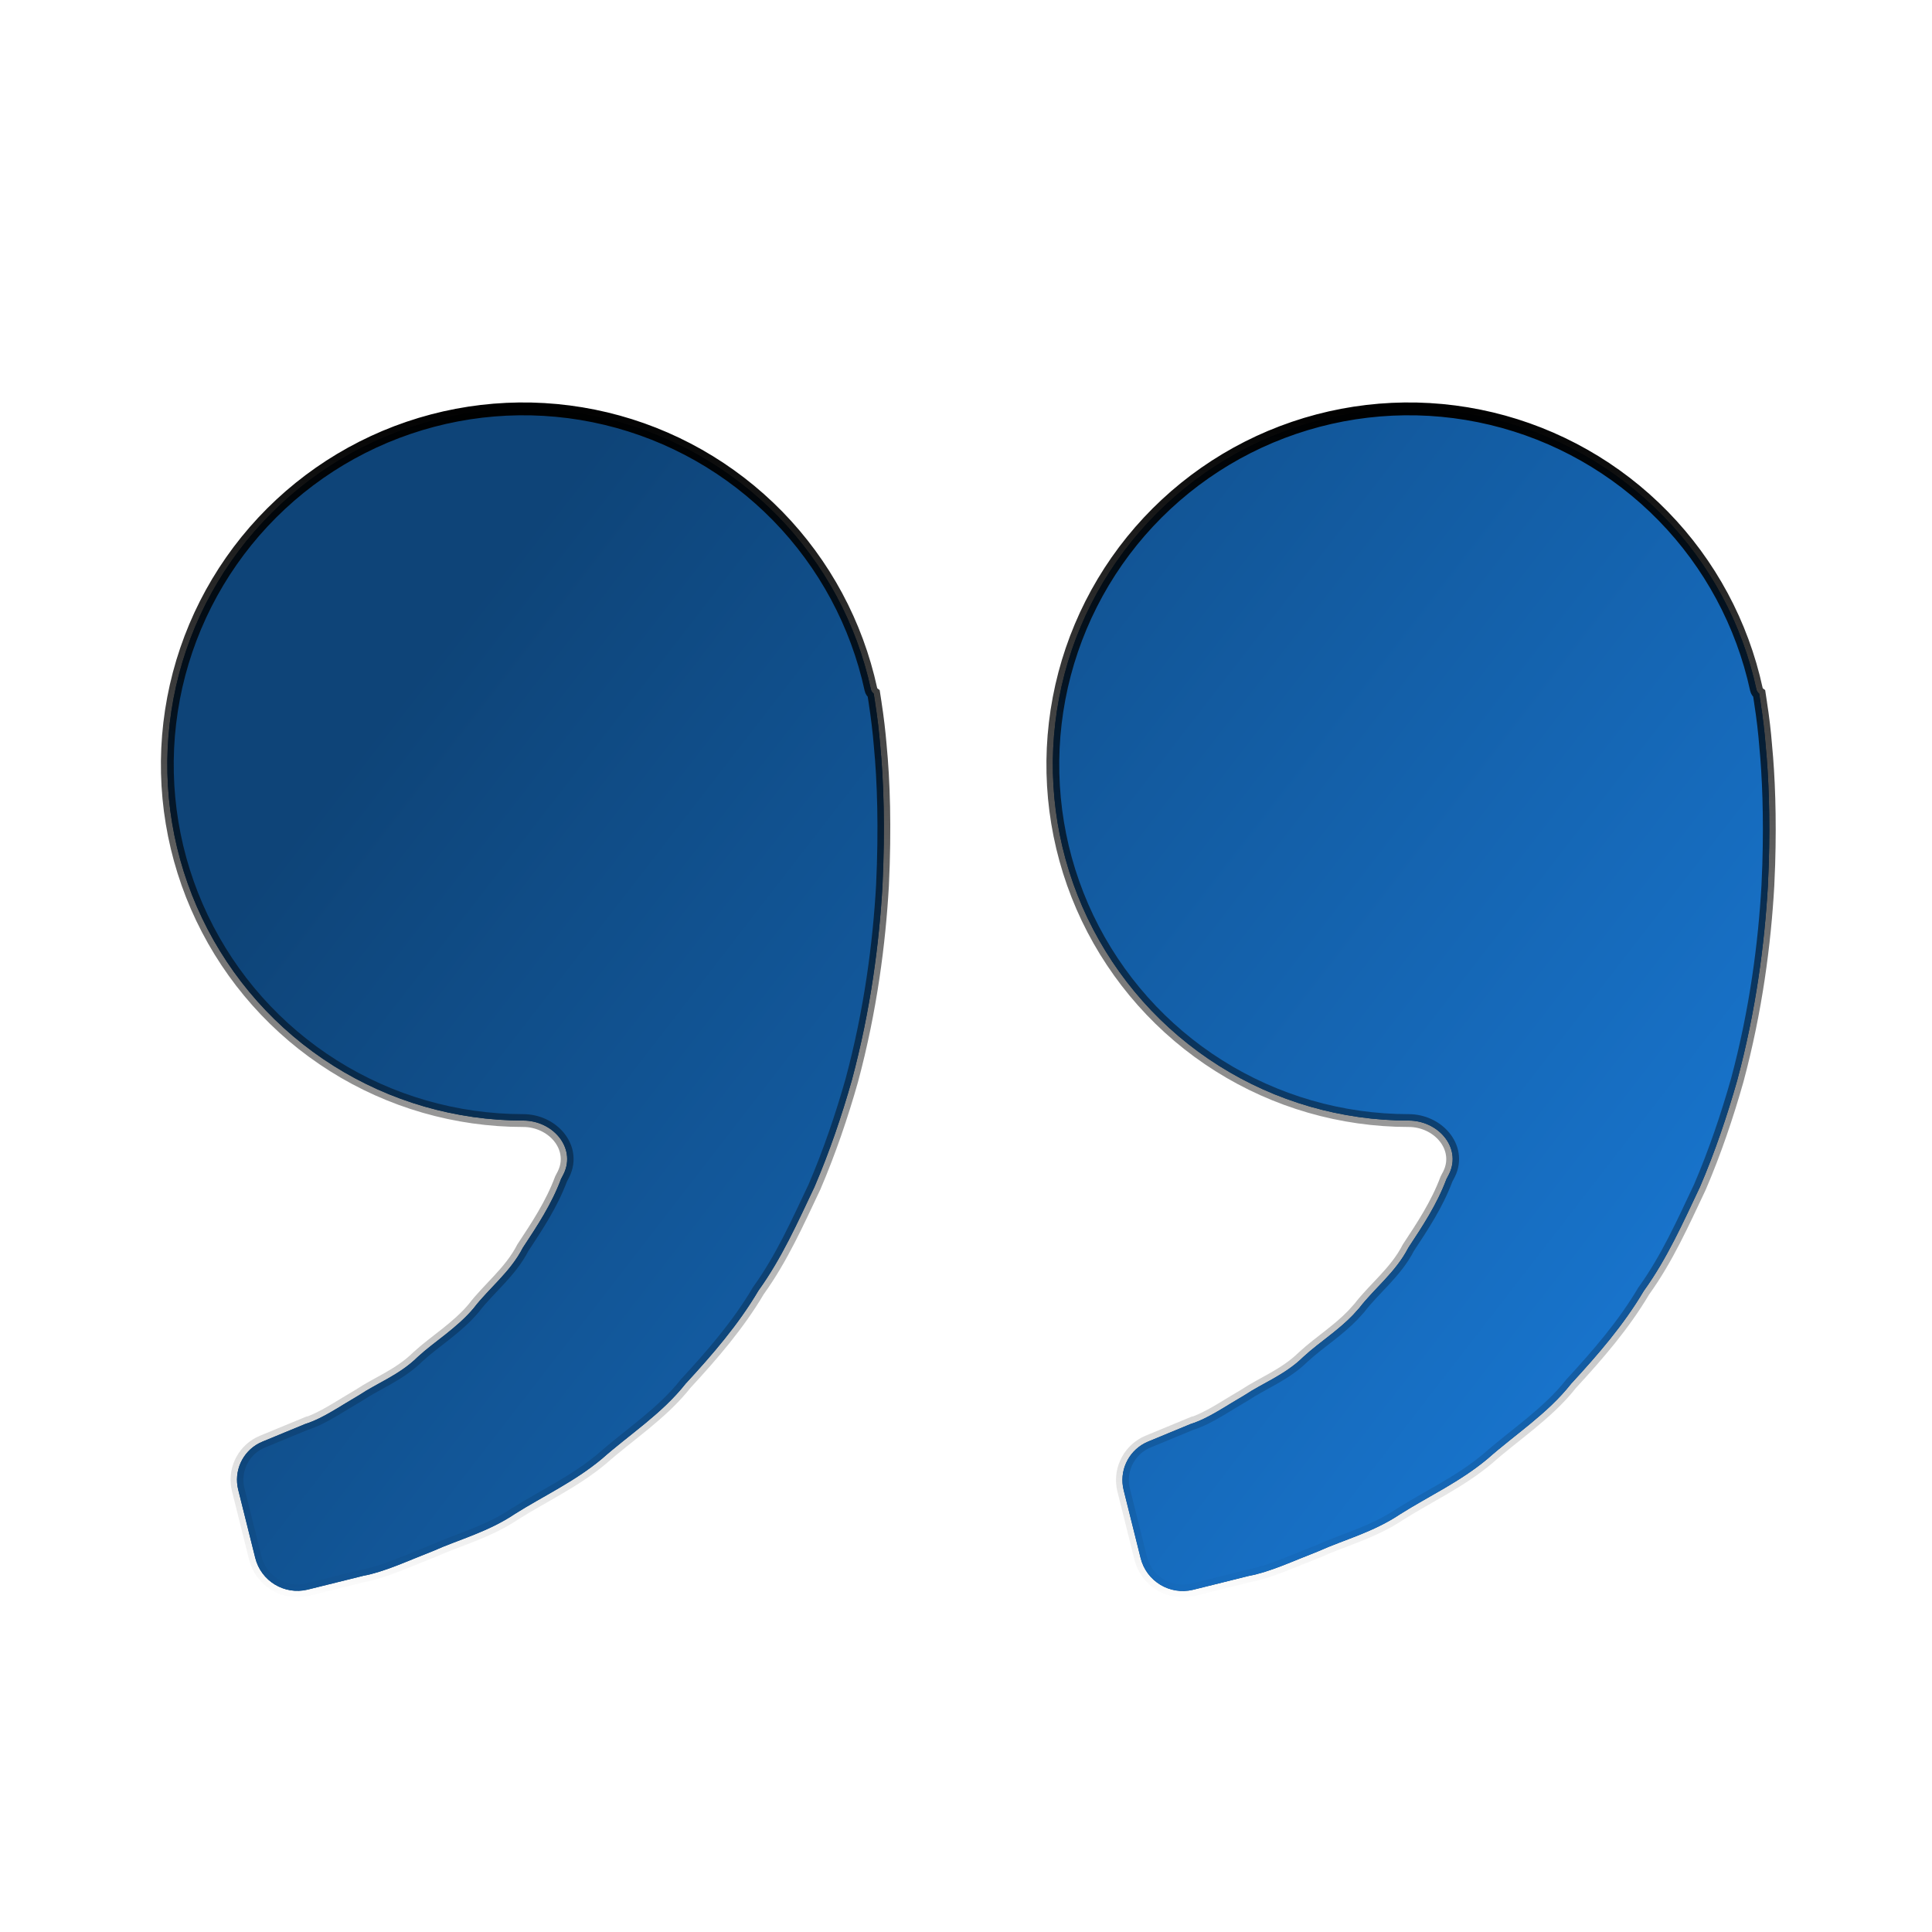
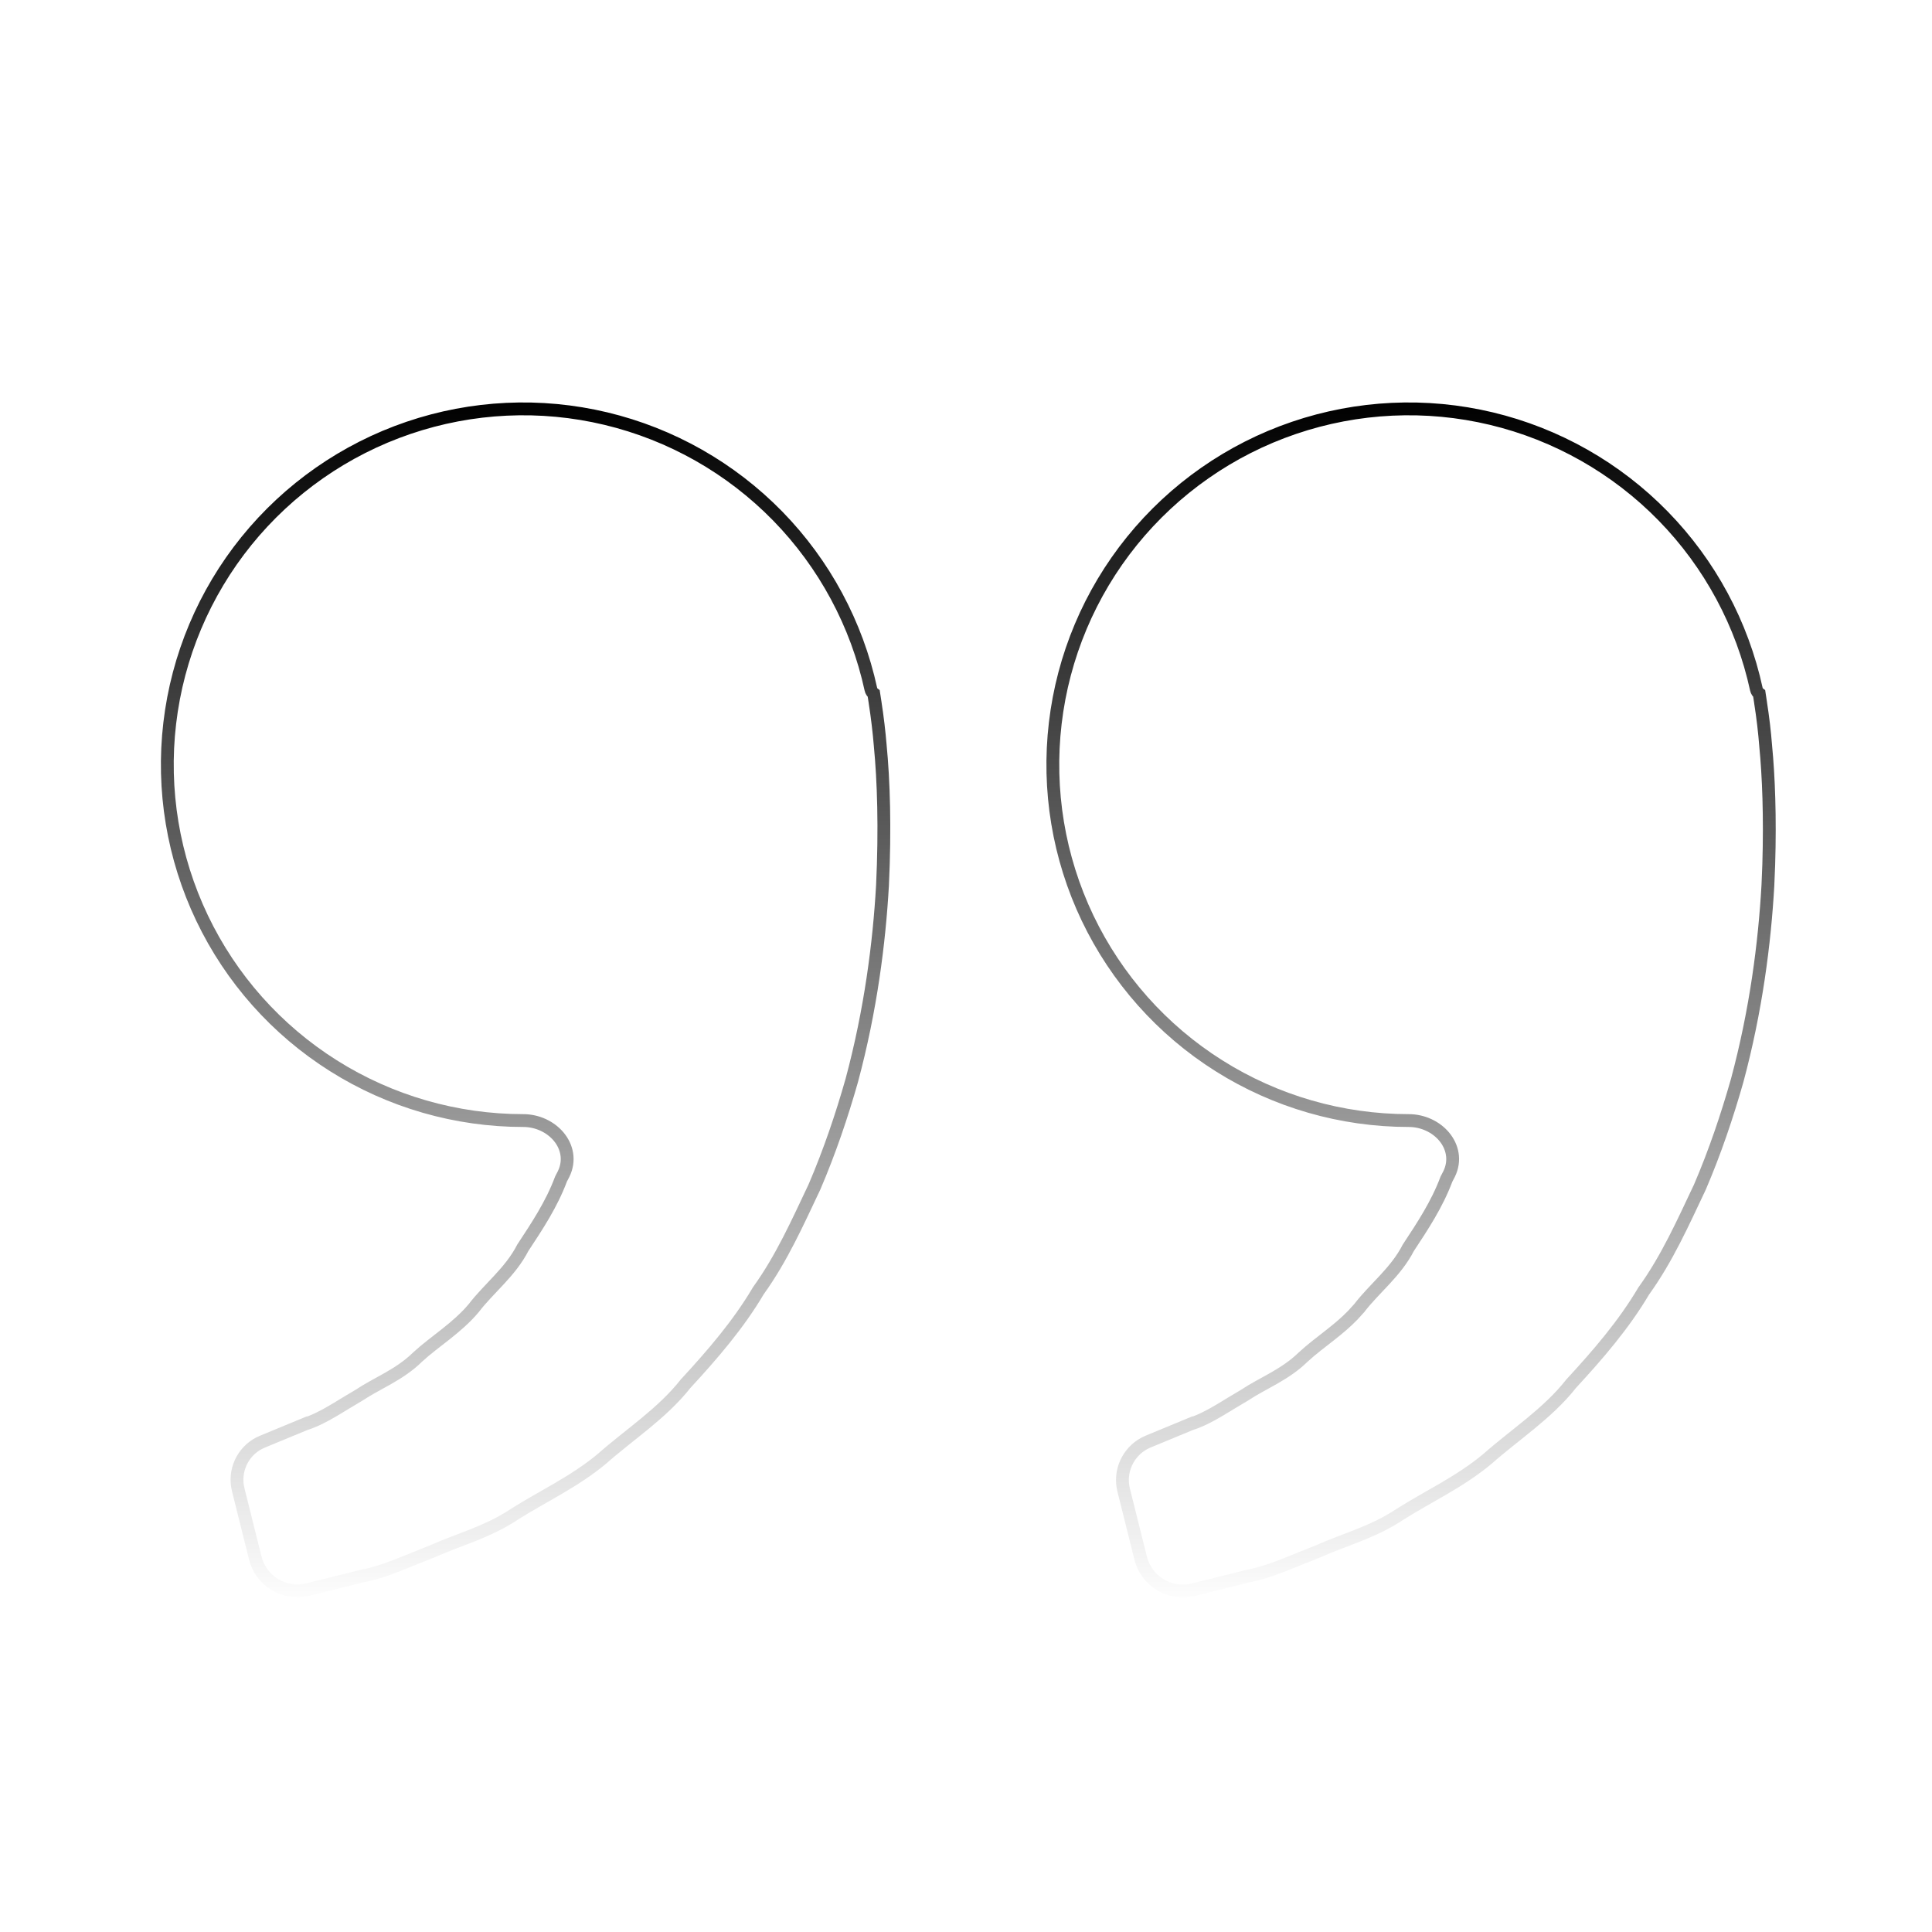
<svg xmlns="http://www.w3.org/2000/svg" width="58" height="58" viewBox="0 0 58 58" fill="none">
-   <path d="M38.846 12.845C40.755 12.195 42.81 12.098 44.772 12.567C46.733 13.036 48.523 14.051 49.932 15.494C51.334 16.93 52.303 18.732 52.728 20.693C52.74 20.748 52.772 20.793 52.813 20.824L52.855 21.102V21.105C52.922 21.532 52.973 21.961 53.007 22.392V22.395C53.095 23.3 53.143 24.511 53.099 25.956L53.073 26.59C52.975 28.311 52.72 30.321 52.152 32.435C51.852 33.491 51.487 34.577 51.032 35.637C50.522 36.713 50.05 37.776 49.355 38.744L49.345 38.758C48.744 39.774 47.968 40.671 47.172 41.534L47.167 41.539L47.163 41.545C46.811 41.991 46.393 42.369 45.956 42.73C45.527 43.084 45.064 43.434 44.653 43.798C44.242 44.141 43.801 44.421 43.355 44.683C42.915 44.941 42.456 45.19 42.037 45.455L42.032 45.458C41.635 45.724 41.22 45.914 40.803 46.082C40.394 46.246 39.963 46.396 39.576 46.57C38.782 46.879 38.118 47.194 37.489 47.31L37.477 47.313C36.833 47.476 36.281 47.609 35.813 47.727C35.118 47.894 34.416 47.47 34.243 46.775L33.733 44.733C33.593 44.172 33.859 43.593 34.362 43.327L34.466 43.278L35.753 42.746L35.754 42.747C36.035 42.656 36.301 42.517 36.562 42.364C36.693 42.288 36.825 42.207 36.957 42.126L37.361 41.885L37.372 41.878C37.633 41.704 37.92 41.56 38.232 41.382C38.535 41.209 38.848 41.009 39.122 40.74C39.377 40.504 39.662 40.293 39.961 40.057C40.182 39.882 40.406 39.696 40.612 39.483L40.812 39.262L40.815 39.257C41.041 38.965 41.302 38.708 41.571 38.417C41.832 38.135 42.09 37.827 42.28 37.457C42.702 36.817 43.139 36.159 43.423 35.399C43.45 35.348 43.478 35.297 43.503 35.245C43.703 34.836 43.605 34.423 43.356 34.124C43.111 33.83 42.716 33.64 42.292 33.64C40.275 33.64 38.298 33.07 36.592 31.994C34.886 30.919 33.519 29.381 32.649 27.561C31.78 25.741 31.444 23.712 31.68 21.709C31.915 19.706 32.713 17.81 33.981 16.241C35.25 14.673 36.936 13.495 38.846 12.845ZM12.263 12.845C14.172 12.195 16.227 12.098 18.189 12.567C20.15 13.036 21.939 14.051 23.349 15.494C24.751 16.93 25.719 18.732 26.145 20.693C26.156 20.748 26.189 20.793 26.23 20.824L26.273 21.102V21.105C26.339 21.53 26.39 21.958 26.426 22.388V22.391C26.526 23.424 26.575 24.857 26.493 26.583C26.395 28.305 26.14 30.316 25.572 32.431C25.273 33.486 24.906 34.571 24.452 35.63C23.941 36.707 23.469 37.771 22.773 38.739L22.764 38.753C22.163 39.769 21.388 40.666 20.592 41.529L20.586 41.534L20.582 41.54C20.23 41.986 19.812 42.365 19.375 42.726C18.946 43.08 18.483 43.429 18.072 43.793C17.661 44.136 17.221 44.416 16.774 44.678C16.334 44.937 15.875 45.185 15.456 45.45L15.452 45.453C15.055 45.719 14.639 45.909 14.223 46.077C13.814 46.242 13.382 46.391 12.995 46.565C12.201 46.874 11.537 47.19 10.908 47.306L10.896 47.309C10.252 47.471 9.7 47.604 9.232 47.722C8.537 47.889 7.836 47.465 7.663 46.77L7.152 44.725C7.012 44.164 7.276 43.587 7.778 43.326L7.882 43.278L9.17 42.746L9.171 42.747C9.452 42.656 9.718 42.517 9.979 42.364C10.11 42.288 10.242 42.207 10.374 42.126L10.778 41.885L10.789 41.878C11.05 41.704 11.336 41.56 11.648 41.382C11.953 41.208 12.267 41.007 12.542 40.735C12.796 40.501 13.081 40.292 13.378 40.057C13.672 39.824 13.972 39.57 14.229 39.262L14.232 39.257C14.457 38.965 14.719 38.708 14.987 38.417C15.248 38.135 15.506 37.828 15.696 37.458C16.119 36.816 16.559 36.156 16.843 35.393C16.869 35.343 16.896 35.295 16.92 35.245C17.12 34.836 17.022 34.423 16.773 34.124C16.528 33.83 16.133 33.64 15.709 33.64C13.692 33.64 11.715 33.07 10.009 31.994C8.302 30.919 6.936 29.382 6.066 27.561C5.197 25.741 4.86 23.712 5.096 21.709C5.331 19.706 6.13 17.81 7.398 16.241C8.667 14.673 10.353 13.495 12.263 12.845Z" fill="#0E4478" />
-   <path d="M38.846 12.845C40.755 12.195 42.81 12.098 44.772 12.567C46.733 13.036 48.523 14.051 49.932 15.494C51.334 16.93 52.303 18.732 52.728 20.693C52.74 20.748 52.772 20.793 52.813 20.824L52.855 21.102V21.105C52.922 21.532 52.973 21.961 53.007 22.392V22.395C53.095 23.3 53.143 24.511 53.099 25.956L53.073 26.59C52.975 28.311 52.72 30.321 52.152 32.435C51.852 33.491 51.487 34.577 51.032 35.637C50.522 36.713 50.05 37.776 49.355 38.744L49.345 38.758C48.744 39.774 47.968 40.671 47.172 41.534L47.167 41.539L47.163 41.545C46.811 41.991 46.393 42.369 45.956 42.73C45.527 43.084 45.064 43.434 44.653 43.798C44.242 44.141 43.801 44.421 43.355 44.683C42.915 44.941 42.456 45.19 42.037 45.455L42.032 45.458C41.635 45.724 41.22 45.914 40.803 46.082C40.394 46.246 39.963 46.396 39.576 46.57C38.782 46.879 38.118 47.194 37.489 47.31L37.477 47.313C36.833 47.476 36.281 47.609 35.813 47.727C35.118 47.894 34.416 47.47 34.243 46.775L33.733 44.733C33.593 44.172 33.859 43.593 34.362 43.327L34.466 43.278L35.753 42.746L35.754 42.747C36.035 42.656 36.301 42.517 36.562 42.364C36.693 42.288 36.825 42.207 36.957 42.126L37.361 41.885L37.372 41.878C37.633 41.704 37.92 41.56 38.232 41.382C38.535 41.209 38.848 41.009 39.122 40.74C39.377 40.504 39.662 40.293 39.961 40.057C40.182 39.882 40.406 39.696 40.612 39.483L40.812 39.262L40.815 39.257C41.041 38.965 41.302 38.708 41.571 38.417C41.832 38.135 42.09 37.827 42.28 37.457C42.702 36.817 43.139 36.159 43.423 35.399C43.45 35.348 43.478 35.297 43.503 35.245C43.703 34.836 43.605 34.423 43.356 34.124C43.111 33.83 42.716 33.64 42.292 33.64C40.275 33.64 38.298 33.07 36.592 31.994C34.886 30.919 33.519 29.381 32.649 27.561C31.78 25.741 31.444 23.712 31.68 21.709C31.915 19.706 32.713 17.81 33.981 16.241C35.25 14.673 36.936 13.495 38.846 12.845ZM12.263 12.845C14.172 12.195 16.227 12.098 18.189 12.567C20.15 13.036 21.939 14.051 23.349 15.494C24.751 16.93 25.719 18.732 26.145 20.693C26.156 20.748 26.189 20.793 26.23 20.824L26.273 21.102V21.105C26.339 21.53 26.39 21.958 26.426 22.388V22.391C26.526 23.424 26.575 24.857 26.493 26.583C26.395 28.305 26.14 30.316 25.572 32.431C25.273 33.486 24.906 34.571 24.452 35.63C23.941 36.707 23.469 37.771 22.773 38.739L22.764 38.753C22.163 39.769 21.388 40.666 20.592 41.529L20.586 41.534L20.582 41.54C20.23 41.986 19.812 42.365 19.375 42.726C18.946 43.08 18.483 43.429 18.072 43.793C17.661 44.136 17.221 44.416 16.774 44.678C16.334 44.937 15.875 45.185 15.456 45.45L15.452 45.453C15.055 45.719 14.639 45.909 14.223 46.077C13.814 46.242 13.382 46.391 12.995 46.565C12.201 46.874 11.537 47.19 10.908 47.306L10.896 47.309C10.252 47.471 9.7 47.604 9.232 47.722C8.537 47.889 7.836 47.465 7.663 46.77L7.152 44.725C7.012 44.164 7.276 43.587 7.778 43.326L7.882 43.278L9.17 42.746L9.171 42.747C9.452 42.656 9.718 42.517 9.979 42.364C10.11 42.288 10.242 42.207 10.374 42.126L10.778 41.885L10.789 41.878C11.05 41.704 11.336 41.56 11.648 41.382C11.953 41.208 12.267 41.007 12.542 40.735C12.796 40.501 13.081 40.292 13.378 40.057C13.672 39.824 13.972 39.57 14.229 39.262L14.232 39.257C14.457 38.965 14.719 38.708 14.987 38.417C15.248 38.135 15.506 37.828 15.696 37.458C16.119 36.816 16.559 36.156 16.843 35.393C16.869 35.343 16.896 35.295 16.92 35.245C17.12 34.836 17.022 34.423 16.773 34.124C16.528 33.83 16.133 33.64 15.709 33.64C13.692 33.64 11.715 33.07 10.009 31.994C8.302 30.919 6.936 29.382 6.066 27.561C5.197 25.741 4.86 23.712 5.096 21.709C5.331 19.706 6.13 17.81 7.398 16.241C8.667 14.673 10.353 13.495 12.263 12.845Z" fill="url(#paint0_linear_1769_2249)" />
  <path d="M38.846 12.845C40.755 12.195 42.81 12.098 44.772 12.567C46.733 13.036 48.523 14.051 49.932 15.494C51.334 16.93 52.303 18.732 52.728 20.693C52.74 20.748 52.772 20.793 52.813 20.824L52.855 21.102V21.105C52.922 21.532 52.973 21.961 53.007 22.392V22.395C53.095 23.3 53.143 24.511 53.099 25.956L53.073 26.59C52.975 28.311 52.72 30.321 52.152 32.435C51.852 33.491 51.487 34.577 51.032 35.637C50.522 36.713 50.05 37.776 49.355 38.744L49.345 38.758C48.744 39.774 47.968 40.671 47.172 41.534L47.167 41.539L47.163 41.545C46.811 41.991 46.393 42.369 45.956 42.73C45.527 43.084 45.064 43.434 44.653 43.798C44.242 44.141 43.801 44.421 43.355 44.683C42.915 44.941 42.456 45.19 42.037 45.455L42.032 45.458C41.635 45.724 41.22 45.914 40.803 46.082C40.394 46.246 39.963 46.396 39.576 46.57C38.782 46.879 38.118 47.194 37.489 47.31L37.477 47.313C36.833 47.476 36.281 47.609 35.813 47.727C35.118 47.894 34.416 47.47 34.243 46.775L33.733 44.733C33.593 44.172 33.859 43.593 34.362 43.327L34.466 43.278L35.753 42.746L35.754 42.747C36.035 42.656 36.301 42.517 36.562 42.364C36.693 42.288 36.825 42.207 36.957 42.126L37.361 41.885L37.372 41.878C37.633 41.704 37.92 41.56 38.232 41.382C38.535 41.209 38.848 41.009 39.122 40.74C39.377 40.504 39.662 40.293 39.961 40.057C40.182 39.882 40.406 39.696 40.612 39.483L40.812 39.262L40.815 39.257C41.041 38.965 41.302 38.708 41.571 38.417C41.832 38.135 42.09 37.827 42.28 37.457C42.702 36.817 43.139 36.159 43.423 35.399C43.45 35.348 43.478 35.297 43.503 35.245C43.703 34.836 43.605 34.423 43.356 34.124C43.111 33.83 42.716 33.64 42.292 33.64C40.275 33.64 38.298 33.07 36.592 31.994C34.886 30.919 33.519 29.381 32.649 27.561C31.78 25.741 31.444 23.712 31.68 21.709C31.915 19.706 32.713 17.81 33.981 16.241C35.25 14.673 36.936 13.495 38.846 12.845ZM12.263 12.845C14.172 12.195 16.227 12.098 18.189 12.567C20.15 13.036 21.939 14.051 23.349 15.494C24.751 16.93 25.719 18.732 26.145 20.693C26.156 20.748 26.189 20.793 26.23 20.824L26.273 21.102V21.105C26.339 21.53 26.39 21.958 26.426 22.388V22.391C26.526 23.424 26.575 24.857 26.493 26.583C26.395 28.305 26.14 30.316 25.572 32.431C25.273 33.486 24.906 34.571 24.452 35.63C23.941 36.707 23.469 37.771 22.773 38.739L22.764 38.753C22.163 39.769 21.388 40.666 20.592 41.529L20.586 41.534L20.582 41.54C20.23 41.986 19.812 42.365 19.375 42.726C18.946 43.08 18.483 43.429 18.072 43.793C17.661 44.136 17.221 44.416 16.774 44.678C16.334 44.937 15.875 45.185 15.456 45.45L15.452 45.453C15.055 45.719 14.639 45.909 14.223 46.077C13.814 46.242 13.382 46.391 12.995 46.565C12.201 46.874 11.537 47.19 10.908 47.306L10.896 47.309C10.252 47.471 9.7 47.604 9.232 47.722C8.537 47.889 7.836 47.465 7.663 46.77L7.152 44.725C7.012 44.164 7.276 43.587 7.778 43.326L7.882 43.278L9.17 42.746L9.171 42.747C9.452 42.656 9.718 42.517 9.979 42.364C10.11 42.288 10.242 42.207 10.374 42.126L10.778 41.885L10.789 41.878C11.05 41.704 11.336 41.56 11.648 41.382C11.953 41.208 12.267 41.007 12.542 40.735C12.796 40.501 13.081 40.292 13.378 40.057C13.672 39.824 13.972 39.57 14.229 39.262L14.232 39.257C14.457 38.965 14.719 38.708 14.987 38.417C15.248 38.135 15.506 37.828 15.696 37.458C16.119 36.816 16.559 36.156 16.843 35.393C16.869 35.343 16.896 35.295 16.92 35.245C17.12 34.836 17.022 34.423 16.773 34.124C16.528 33.83 16.133 33.64 15.709 33.64C13.692 33.64 11.715 33.07 10.009 31.994C8.302 30.919 6.936 29.382 6.066 27.561C5.197 25.741 4.86 23.712 5.096 21.709C5.331 19.706 6.13 17.81 7.398 16.241C8.667 14.673 10.353 13.495 12.263 12.845Z" stroke="url(#paint1_linear_1769_2249)" stroke-width="0.385" />
  <defs>
    <linearGradient id="paint0_linear_1769_2249" x1="4.83" y1="30.172" x2="44.167" y2="60.603" gradientUnits="userSpaceOnUse">
      <stop stop-color="#0E4478" />
      <stop offset="1" stop-color="#1A7EDE" />
    </linearGradient>
    <linearGradient id="paint1_linear_1769_2249" x1="29.069" y1="12.082" x2="29.069" y2="48.262" gradientUnits="userSpaceOnUse">
      <stop />
      <stop offset="1" stop-opacity="0" />
    </linearGradient>
  </defs>
</svg>